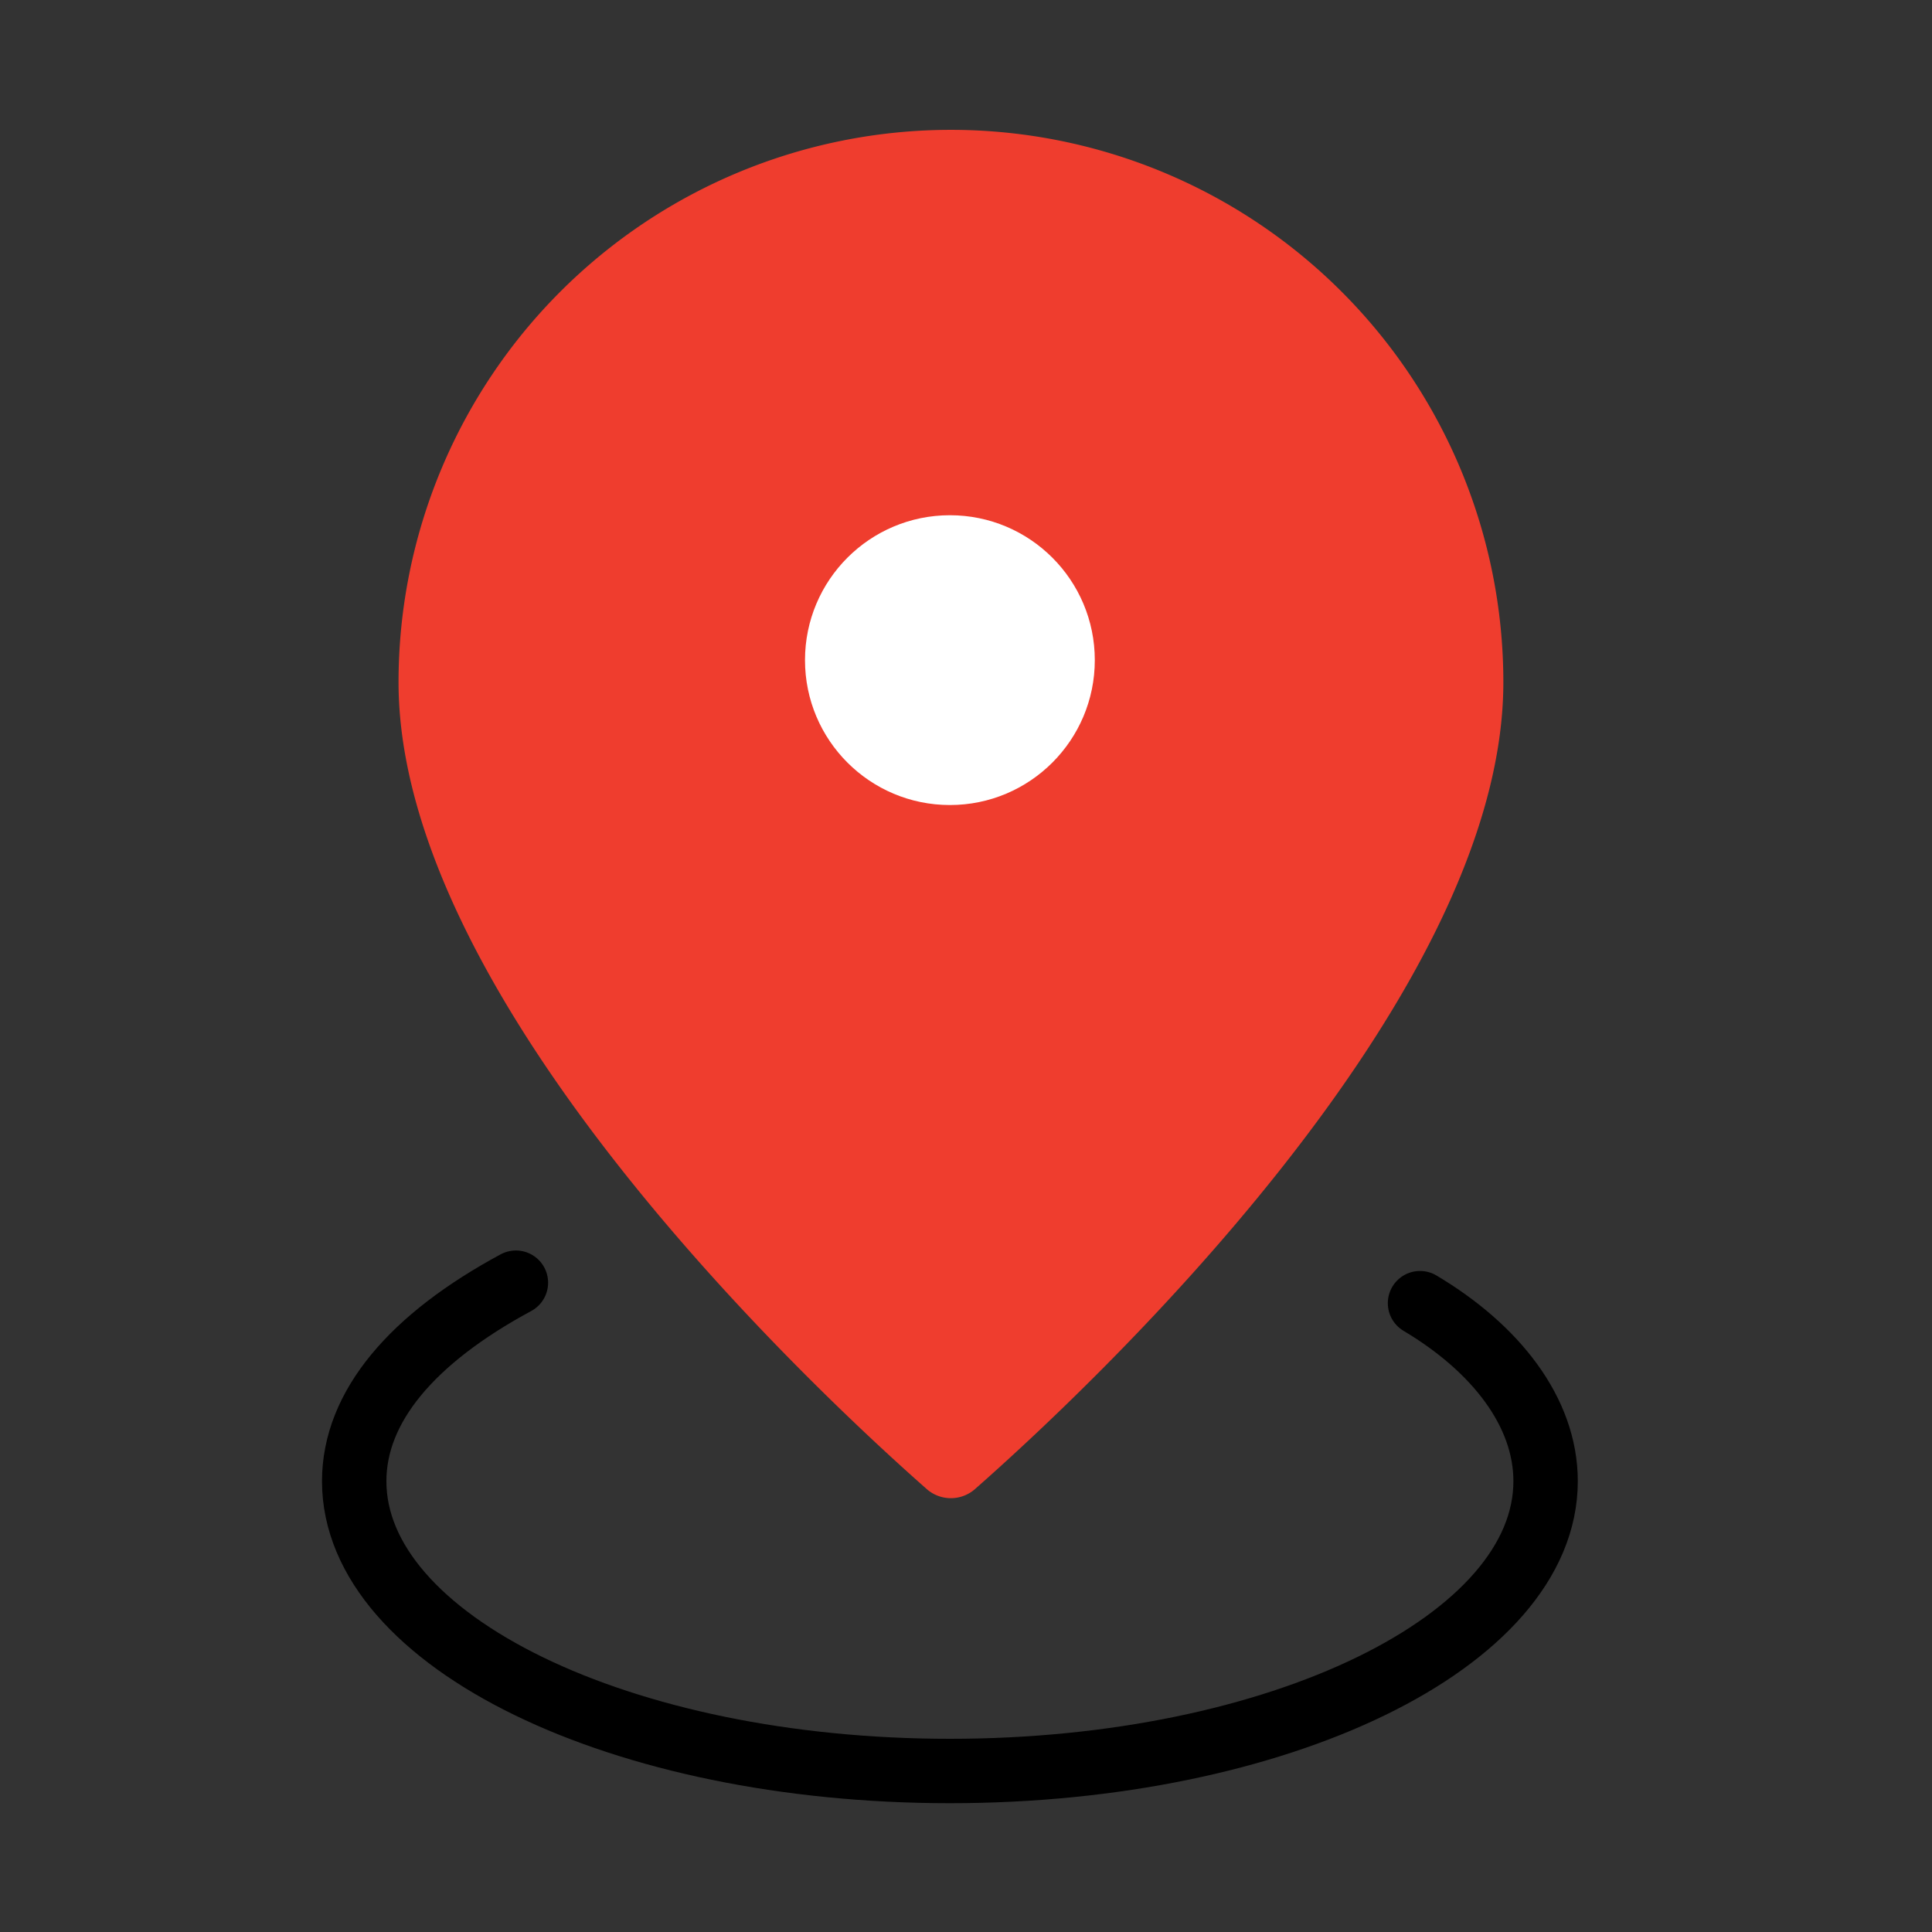
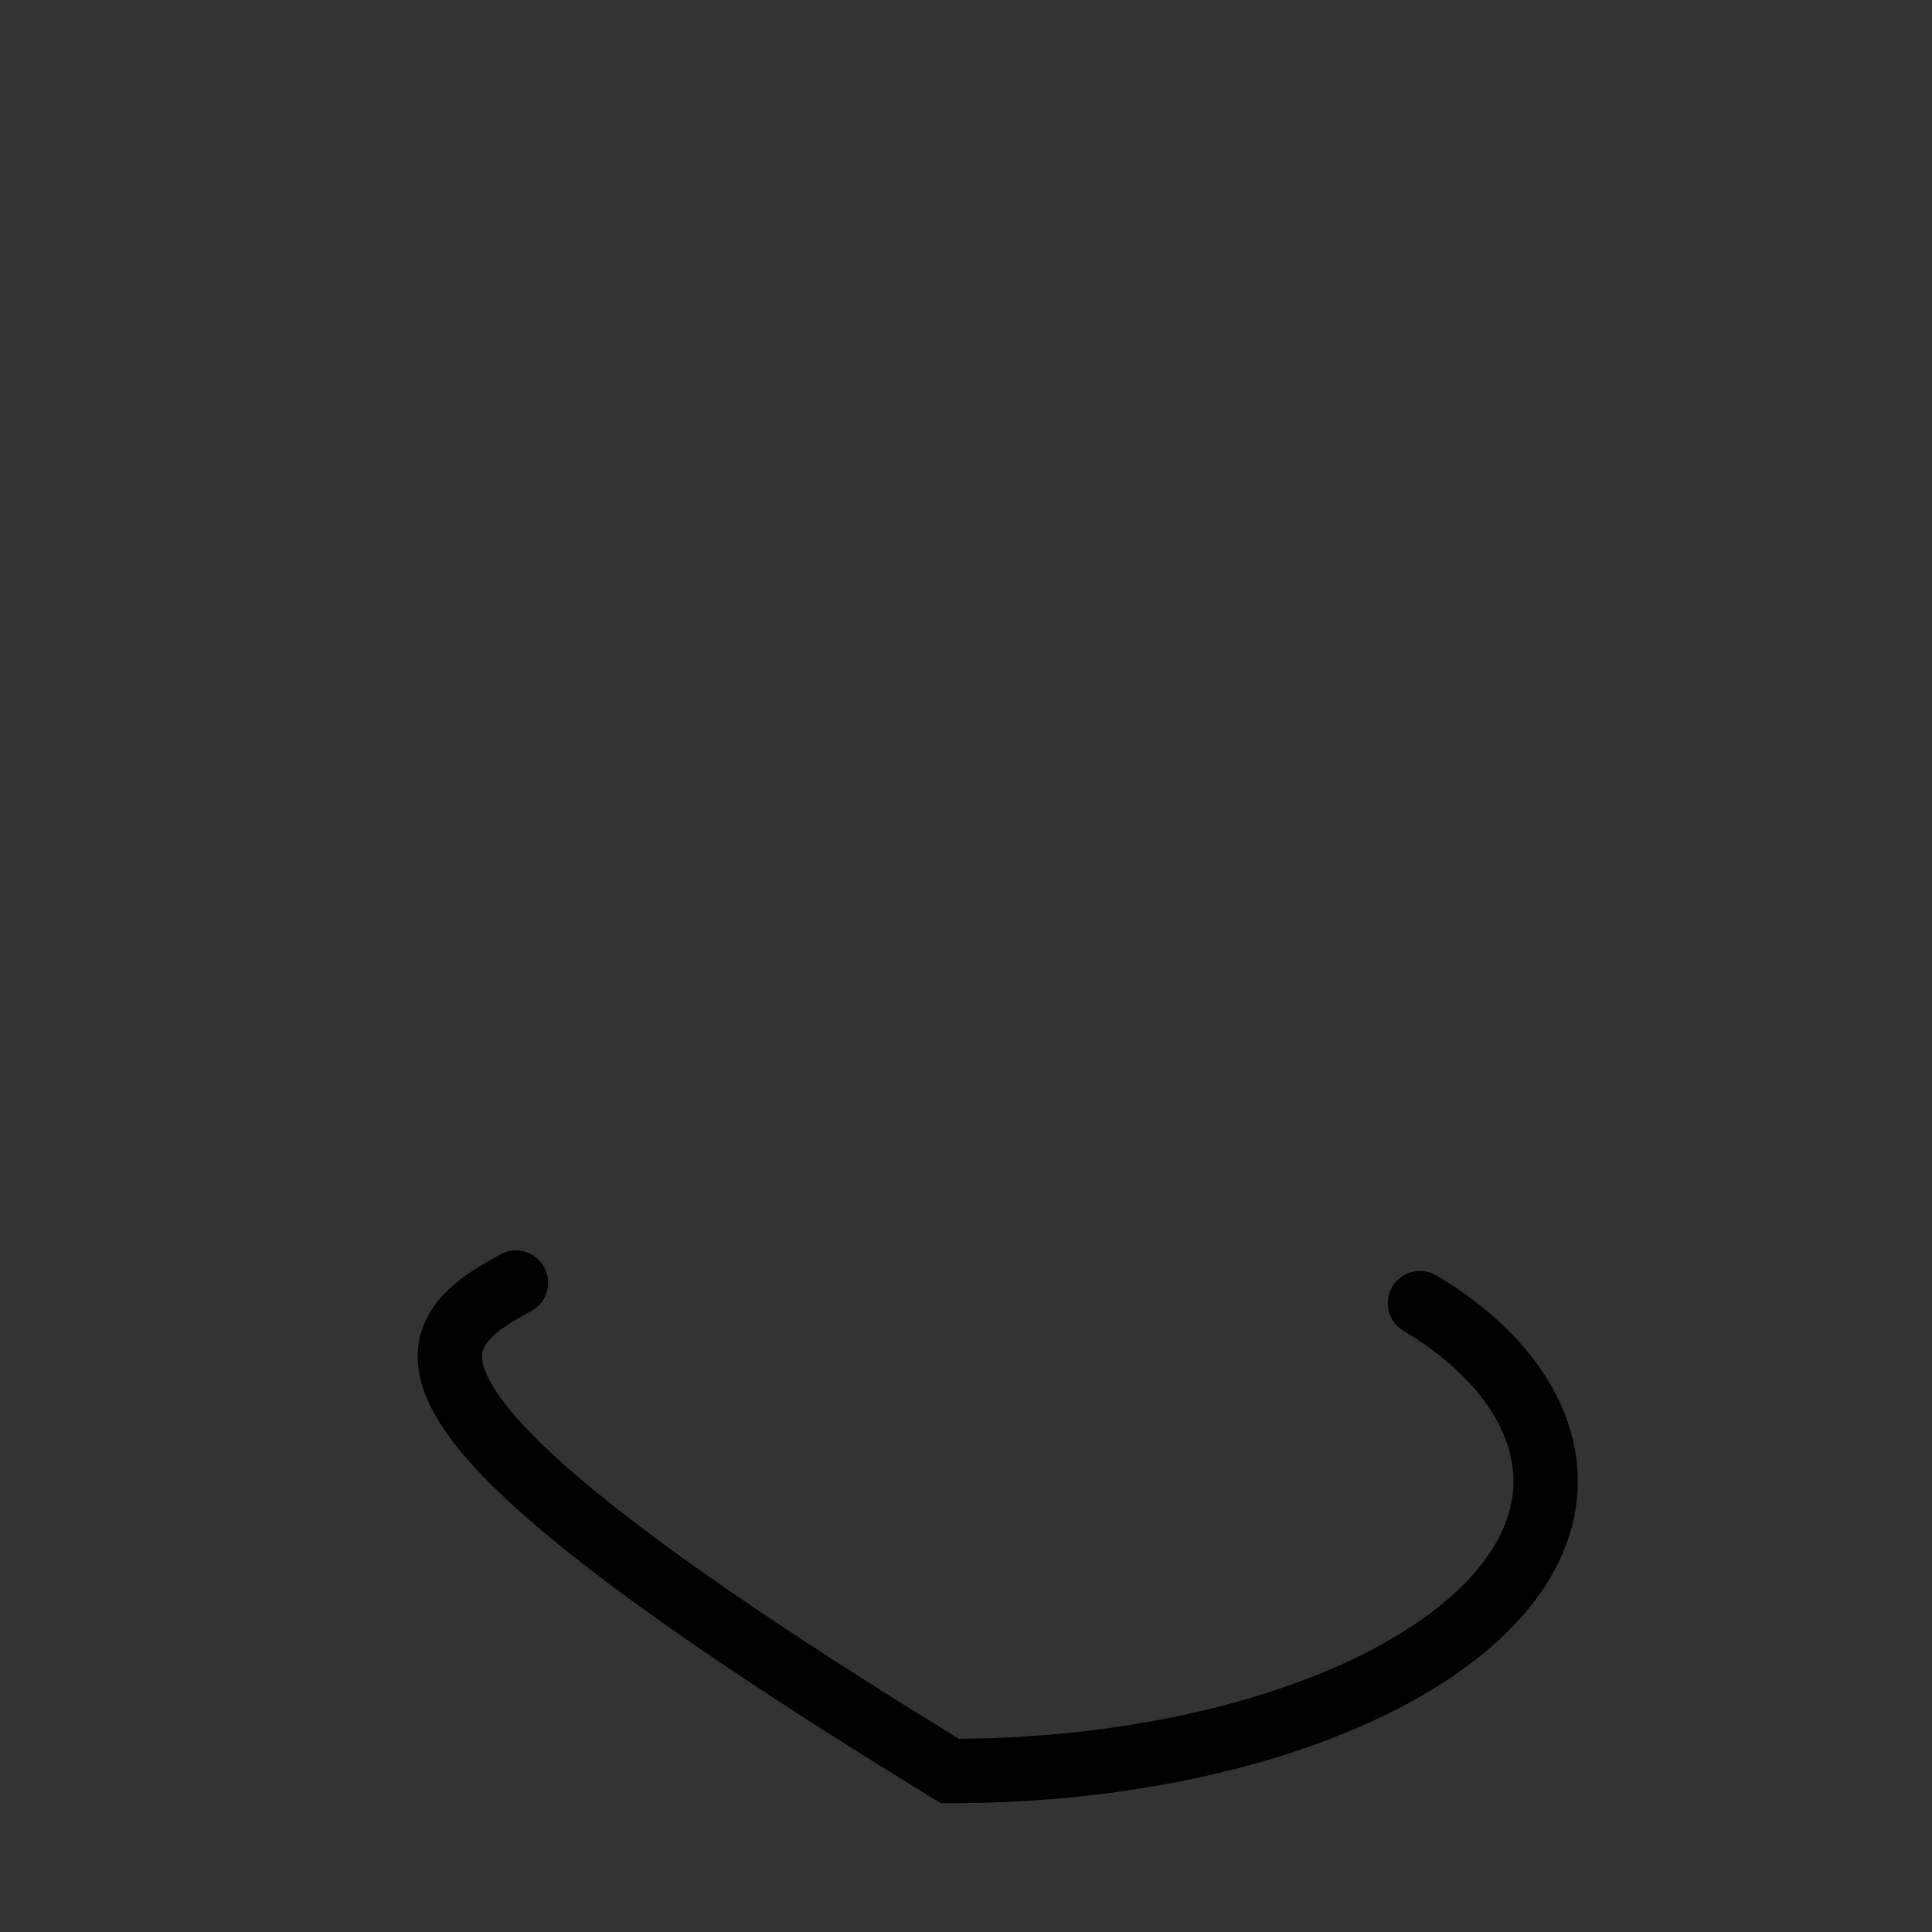
<svg xmlns="http://www.w3.org/2000/svg" width="60" height="60" viewBox="0 0 60 60">
  <rect x="0" y="0" width="60" height="60" fill="#333333" stroke="none" />
  <g id="ic_현장조사" transform="translate(-691.999 -1102)">
    <rect id="area" width="60" height="60" transform="translate(691.999 1102)" fill="none" />
-     <path id="패스_15665" data-name="패스 15665" d="M33.1,3.471C35.44,4.863,37,6.843,37,9c0,4.971-8.283,9-18.5,9S0,13.971,0,9C0,6.684,1.8,4.572,5.022,2.835" transform="translate(702.999 1139)" fill="none" stroke="#000" stroke-linecap="round" stroke-width="2" />
+     <path id="패스_15665" data-name="패스 15665" d="M33.1,3.471C35.44,4.863,37,6.843,37,9c0,4.971-8.283,9-18.5,9C0,6.684,1.8,4.572,5.022,2.835" transform="translate(702.999 1139)" fill="none" stroke="#000" stroke-linecap="round" stroke-width="2" />
    <g id="Map-Pin" transform="translate(708.772 1108.845)">
-       <path id="Path" d="M39.311,20.136c0,9.975-13.08,22.128-16.4,25.049a1.135,1.135,0,0,1-1.516,0C18.08,42.263,5,30.111,5,20.136a17.155,17.155,0,0,1,34.311,0Z" transform="translate(-9.396 -5.793)" fill="#ef3d2e" fill-rule="evenodd" />
-       <circle id="Oval" cx="4.5" cy="4.5" r="4.5" transform="translate(8.227 9.156)" fill="#fff" />
-     </g>
+       </g>
  </g>
</svg>